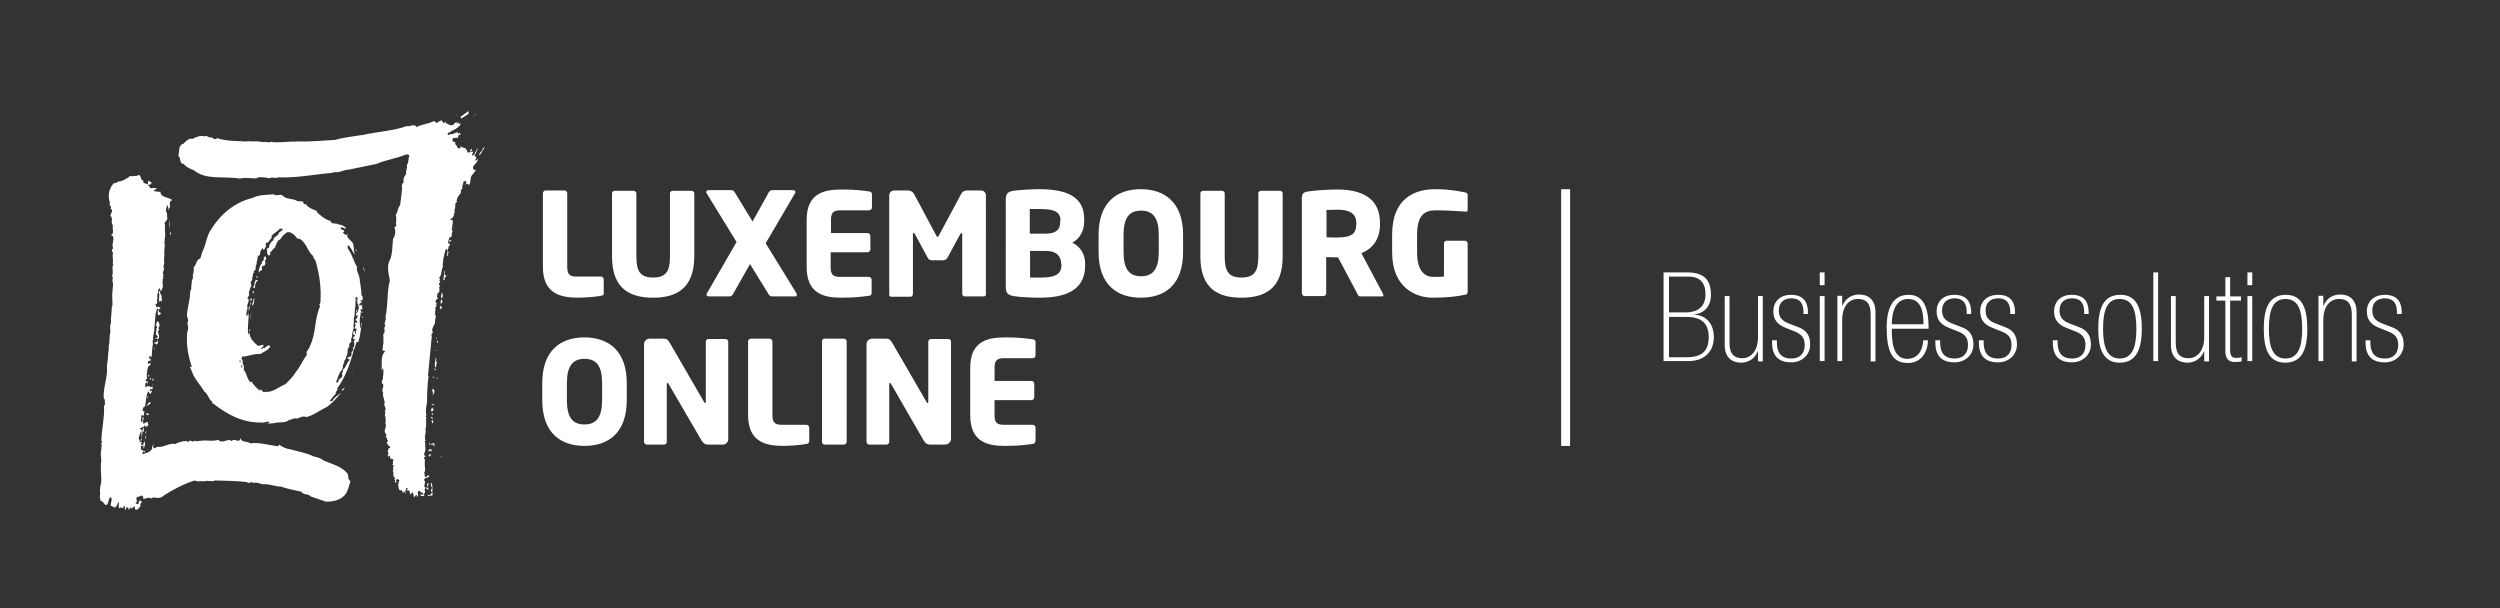
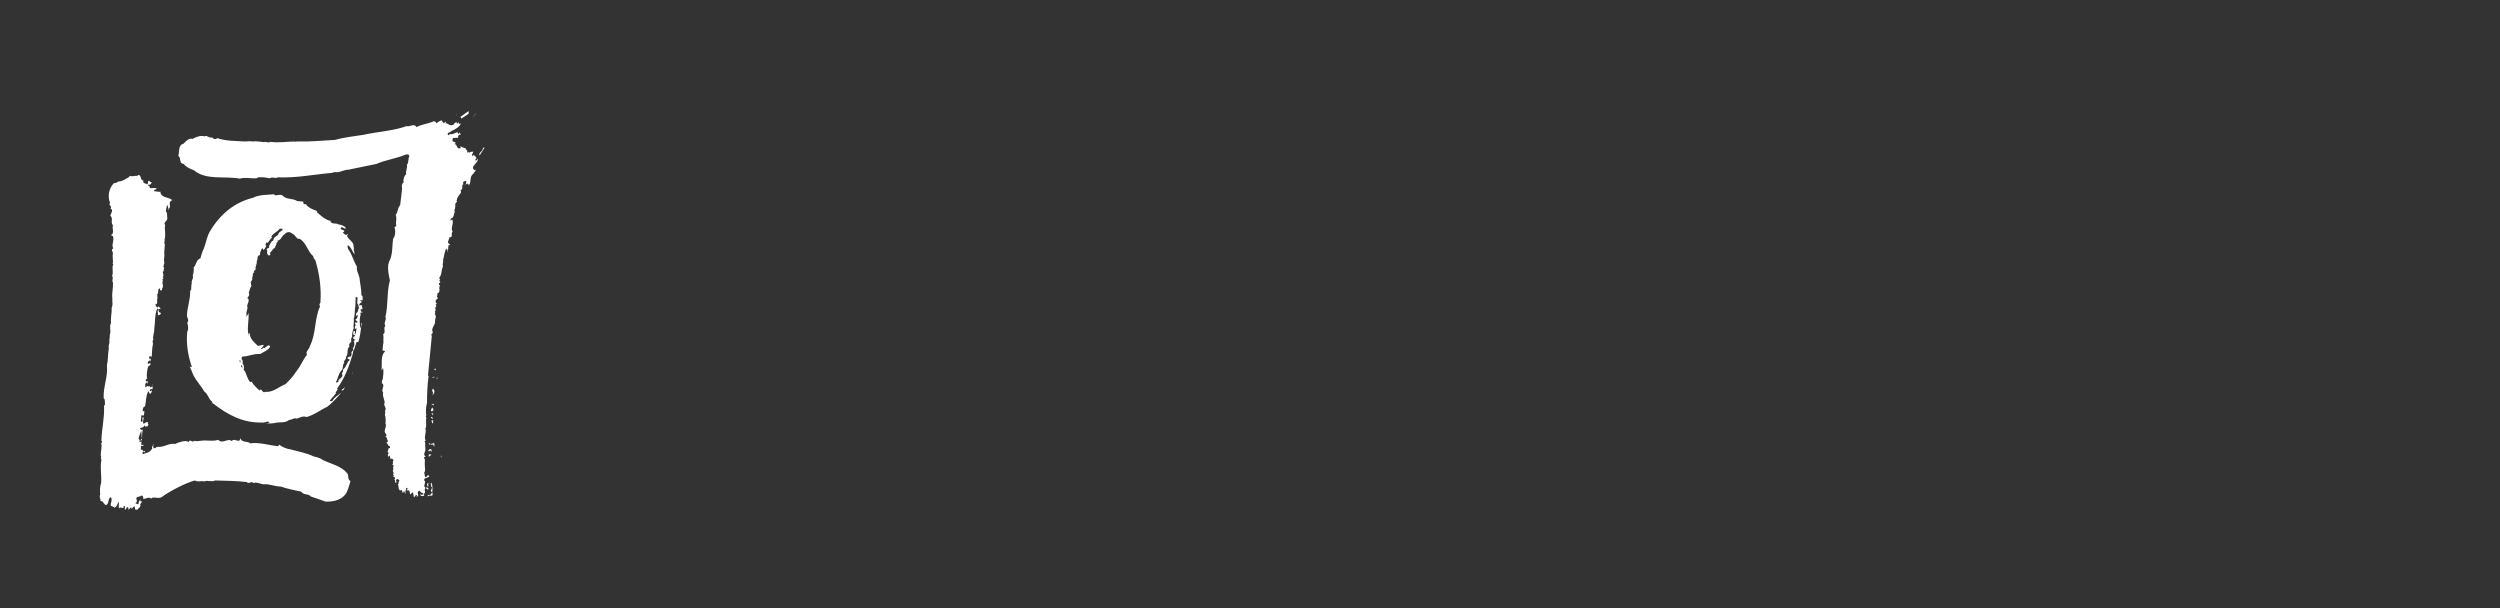
<svg xmlns="http://www.w3.org/2000/svg" version="1.1" id="Layer_2" x="0" y="0" viewBox="0 0 781 190" xml:space="preserve">
  <rect x="0" y="0" width="781" height="190" fill="#333333" stroke="none" />
  <style>.st0{fill:#fff}</style>
  <path class="st0" d="M136.3 38.5c.6-.3 1-.8 1.7-.9.2.3.3.7.7.9.2-.2.3-.5.6-.5l-.1.5c.8 0 1.4 1 2.2.5l.2.1c.2-.6.8-.9 1.3-1.1-.1.2-.4.2-.3.5.3.3.5-.3.7-.3.1.2-.1.5.2.6.1-.2.3-.2.5-.2-.5 1.1-1.9 1.9-3.1 2.4-.3.5-1.3.3-1 1.1.3.4.4-.2.7-.2 1 .2 1.5-.5 2.4-.6 0 .1 0 .4.2.5.2 0 .2-.1.3-.2v-.3l.5.7c-.4 0-.7.2-.9.5 0 .2.1.5-.1.6-.1 0-.2-.1-.3-.1-.4.3-1.5-.3-1.3.7l-.1.2c.2.4.6.4 1 .6v.3c-.2 0-.2.1-.3.2 1 .1.5 1.7 1.8 1.3.3-.2-.1-.4 0-.6.6.3 1.1.5 1.8.7l-.1.2c.2.3.6.4.5.7l-.1.2c.1.2.3.1.5.1l.1-.2c0 .2.1.2.2.3.3-.5.7-.1 1.1-.4.1.6-.8 1.2-.1 1.4l.3-.3c.3.4 1.3.8.5 1.4 0 .2 0 .4.2.4l.6-.6c.1 1.5-2.7 2.4-1 3.6l.3-.3c.1.7-.7.9-.7 1.4-1.4.8-.5 2.6-1.5 3.7 0 .2.1-.6-.3-.6-.5-.1-.5.6-1.1.4.8.1.5-.8.7-1.1-.2-.3-.5-.1-.8 0-.3.2-.3.5-.1.8-.9.3.2 1.7-1 1.9.8.8-.7 1.6-.8 2.3-.4.2-.1.7-.4 1l.2.2-.6.8c.1.6 0 1.5-.3 2.2l.2.1c-.3.7-.3 2.1-1.1 2.2-.1.2-.4.3-.3.5l.2.2.3-.4c.8 1.1-.6 2.7.2 3.9-.7.5.3 1.9-1 1.7 0 .7-.6 1.1-.4 1.9.5-.1.3.7.8.4l-.9.4c.1.1.2.1.2.3l-.1.2c.3.3-.5.9-.1 1.2l-.1.2c-.1-.4-.2-.8-.4-1.1-.5.9-.6 2.2-.9 3.3 0 .1-.1.2-.1.3.2.5-.3 1.4 0 2-.6 1.1-.3 2.6-1.2 3.6l.3.7c-.2 0-.2.1-.3.2.2.2.4.3.3.6-.2-.1-.3.2-.4.3 0 .2 0 .4.2.5h.2c-.7.7.4 2.3-.9 2.5.3.5-.5 1.2.2 1.4.1.5-1 .6-.6 1.1l-.2.2.5.6c-.2 0-.4 0-.4.2.3.1.1.4.2.6-.4.2-.3.6-.3.9l.2.2c-.6.3 0 1-.4 1.4.7.3.1 1.4.1 2.1.2 1.3-1.4 2.1-.7 3.5 0 .4-.8.7-.3 1.1-.4 4.3-.8 8.1-1.2 12.4l.2.1c-.4 2.7-.5 5.7-.5 8.4-.3 1.1-.4 2.5-.3 3.5.3.5-.4.8.1 1.2-.3 1.1.2 2.4-.3 3.4.4 1.4-.6 2.5.1 3.8-.2-.1-.3.2-.4.3l.2.1c0 .7.1 2 .1 2.6-.2.5-.8 1.6.1 1.8-.2.2-.4.2-.6.5.6.6.2 1.3.3 2-.1.7.4 1.9-.2 2.7.3.5 0 .8.4 1.4.6-.1.6-1.1 1.2-.4-.2.8-2.4.4-1.3 1.8 0 .6-.6 1.4.1 1.9.4.1.7-.4.7-.7-.3-.1-.1-.4-.2-.6.4-.3 1 .5 1.4-.2v-.3c.3 1 .4 2.4.2 3.4.5.3-.2.6.1.9-.7-.2-1.1-.1-1.7.2 0-.1.6-.4.1-.6.3.2.8.2 1.1-.1.2-.4.6-.5.1-.9-.4-.5.8-1.1-.1-1.6.2-.3.1-.6-.2-.8-.3 0-.6.1-.7.3l.2.4-.6.4.6.3c-.2.1-.1.3-.1.5-.4-.1-.4-.3-.8-.6-.9.6.5 1.6-.8 1.9.2.2.4.3.3.6-.2 0-.8.2-1.1-.1l-.2-.4c.2.1.5.2.8.1.2-.1.1-.3.1-.5-.6 0-.8-.5-1.1-.7-1.2.4.3 1.5-.8 1.9 0-.2-.1-.4.1-.5l-.2-.1c-.4.1-.5.5-.5.8 0-.1-.1-.2-.2-.3l-.1.2c-.2-.5 0-1.2-.5-1.5l-.6.7c-.3-.4 0-1.6-1-1.3l-.1.2v-.5c.2 0 .2-.1.3-.2-.2-.1-.3-.4-.5-.3 0 .6-.5 1.2-.1 1.7h-.3c-.1-.2.1-.5-.2-.6-.2 0-.2.1-.3.2v.3h-.3c.4-.3-.3-.5-.1-.9-1.4.5-.9-1.1-1.3-1.8.1-.2.4-.3.3-.5l-.2-.1c.1-.2.4-.4.4-.6-.3-.1-.4-.6-.8-.4-.8.3.4.9-.4 1.1-.4-.1.1-.9-.5-1.1.2 0 .2-.1.3-.2.1-.4-.3-.5-.5-.7h-.2l.4-.3c-.1-.1-.4-.2-.3-.4.6-.4-.6-1.1.2-1.5-.7-.4.6-1.3-.5-1.4.6-.3-.1-1.1.5-1.4l-.6-.6-.3.3c-.3-.3-.1-.9-.5-1.2l-.4.5.2.2c-.3-.3-.4-1.4.2-1.5-1-.1-.2-.9-.2-1.4v-.2c.1.1.2.2.3.1.3-.1.1-.4.1-.6-.6.1-.6-.9-1.1-1.1l.6-.5c-.6-.4-.2-1.3-1-1.5 1-.1 0-.9-.1-1.4-.1-.9.7-1.9.2-2.6.2-.8 0-1.5 0-2.2-.5-.5.3-1.1-.2-1.7.9-.9-.7-1.8 0-2.6-.1-1.1-.8-2.1-.5-3.1-.8-1.1.7-2.1-.3-3l-.1.2c0-.2-.1-.4.1-.5-.4-.3.2-.7.2-1.1.1-1.1.3-2.2.1-3.2-.2 0-.2.1-.3.2v.3h-.2c.2-1.8-.3-4.2.8-5.5l.3-.3c-.2-.3-.5-.3-.8-.3.1-.8.1-1.7.3-2.5-.1-.7.1-1.8-.1-2.6 1-.6-.1-1.9.7-2.6-.7-1 .5-1.9 0-2.8.9-3.6.4-7.9 1.4-11.4-.4-2-1.1-4.7.1-6.6.8-2 .6-4.4.9-6.4.8-1 .8-2.7.4-3.7.3.1.4-.2.6-.4-.3-1.1.3-2.3-.2-3.4.8-.8.5-2.1 1.4-3 .2-1.8.5-3.7.6-5.3 0-.3-.2-1 .1-1.4l.4-.5c-.2-.8.1-1.9.8-2.5-.3-.9.5-2 .2-2.9.7-.8.3-1.9.8-2.8-.3-.8-1.2-.4-1.7-.2-2.8 1.1-5.9 1.5-8.6 2.7l-8.7 1.8c-1.4 0-2.4.8-3.8.8-.3-.1-1 0-1.4.2-5.8.5-10.7 1.6-16.9 1.4-.8.5-1.7-.3-2.6.3-1.1-.3-2.5-.4-3.6-.3l-.5.3c-1.7.1-3.5-.4-5.2.1-4.8-.9-10.5.6-14.3-2.6-1.1-.4-2.5-1-3.2-2-1.6-.1-.7-1.9-1.7-2.5.4-1.3-.1-3.4 1.6-3.8.7-.7 1.7-1.9 2.8-1.5 1.1-.6 2.6-1.2 3.8-.8.8-.5 1.4.7 2.3.3.4.4.8.7 1.4.5.1-.1.2-.2.1-.3 2.9 1 5.7.9 8.9 1.1.6 0 1.6-.2 2.3 0 1.1-.2 2.3.1 3.6.2.6-.3 1.4.4 2-.1 2.6.4 5.1-.1 7.7-.1.2.3.4-.1.6 0 3.9.1 8.3-.3 11.9-.5 2.6-.8 5.9-1.1 8.9-1.6 4.5-1 9.2-1.2 13.4-2.7 1.1.3 2.4-1 3.1.3 1.5-.8 3.3-1 4.9-1.6 0-.1 1-.6 1.3.4m10.1-3.8c0 .2.1.5-.1.6l.2.1c-.4.4-1.7 1.2-2.5 1.7 0-.2.1-.2.1-.3-.3-.5-.5-.1-.8 0 1-.5 2.1-1.5 3.1-2.1m-3.8 1.3h-.2c.2-.1.2-.4 0-.5h.1l.1.5zm6-.5l-1.2 1.4 1.3-1.4zm1.2 13.1c-.4-1 1.1-1.3 1-2.2.2-.2.3-.4.6-.3l-1.6 2.5z" />
-   <path class="st0" d="M147.1 47.3h-.3c-.1-.4.4-.6.6-.9 0 .3.1.7-.3.9m2.3-.9c-.7.6-.7 2.5-2 2.6 0-.8 1.2-.4.9-1.3.6-.4.3-1.1 1.1-1.3m-8 20.7c.1.3-.1.4-.3.6h-.2c.4-.1-.1-.8.5-.6m-.8 2.3l.6-.3-.5-.3zm.9 2l.1-.2v-.4zm-1.2.5c0-.3.2-.4.1-.6l-.2-.2.1-.2c.5.4 0 .7 0 1m-33.1 3.2c-.1.2-.3.2-.5.2l-.2-.1c.6-.5-.5-.5-.2-1.1.3.2.9.5.9 1M141 75l-.1.5c-.1-.2-.3-.1-.5-.1-.3.2-.1.6-.1.9l.3.3c-.7.2-.5.8-.7 1.3-.9-1.3 1.1-1.5.2-2.8.3.3.5-.2.9-.1m-32.5 1.7c-.6-.1-.5-.8-.8-1.2.3.4.8.7.8 1.2m2.1 6.4c-1.4-.3-.6-2.2-1.5-3 0-.5-.6-1.2-.9-1.8.1-.8-.5-1.2-.7-1.8 1.6 1.7 2.4 4.2 3.1 6.6m.9-4.7c-.4.1-.3-.4-.5-.6.4.1.3.4.5.6m-28.8 3c.3.6.3 1-.1 1.6-.2 0-.4 0-.4.2-.1-.1-.2-.2-.3-.1-.3.6.1.8-.1 1.4-.5-.2-.7.4-1 .7 0-.8.3-2.4 1.2-3.1-.1-.1-.2-.2-.3-.1 0-.4.5-.4.7-.6l-.2-.1.4-.6-.2-.1c-.1-.7.6-.1.7-.7-.3.2.5 1.3-.4 1.5m57.6-2.7l.2-.2c-.3.4-.7.6-.7 1.1l.2.2-.1.2c-.6-.3-.1-.9-.1-1.4.1-.1.2.3.5.1m-29.2 5.4v.6c-.2.1-.4-.2-.6-.1l-.2.2c.3-.2.6-.8.2-1.2.5-.2.6.3.6.5m2.8.9l-.5-1.6c.4.4.5 1 .5 1.6m25.1.9l.5.3c-.2.4-.7.4-.7 1 .1.1.2.1.2.3h-.5c0-1 .4-2 .4-3 .4.4-.1 1 .1 1.4m-58.6.9c-.7 0 0-.5-.2-.7.3 0 .1.5.2.7m31.4-.1c-.3.2-.1.5-.1.8l.2.1c-.1.7.4 1.6.3 2.6-.6-1.4-.3-3.2-1.2-4.8l.1-.4c.3.6.3 1.3.7 1.7m-31.2.9c-.8.5-.9 1.5-1 2.4-1.2 0 .2-.9-.1-1.4.1-.7.3-1.5 1.1-1m-1.5 4.1c-.2-.1-.3-.7 0-.9.2.2.2.7 0 .9m33.4.9c0-.6-.1-1.2-.5-1.4h-.5v-.3h.3c0 .2.1.2.2.3.3 0 .3-.2.3-.5 0 .6.5 1.2.2 1.9m25.5.6c-.5-.4 0-1.3.1-1.9.2.4.4 1.5-.1 1.9m-59.4.7c-.3.1-.4-.2-.6-.3.4-.1.6-.4.7-.8l-.1 1.1zm.9-.8c-.1.8-.1 1.6-.5 2.4-.3-.1-.1-.5-.2-.8.6-.4.1-1.3.7-1.6m-1.8 4.2c.1-.4-.3-1.4.4-1.7 0-.5-.1-1 .2-1.4 0 1-.4 2.1-.6 3.1m60.5-2.9c-.1.2-.4.3-.3.5h-.3c.2-.1.1-.3.1-.5l-.2-.1c.3-.2.3-.5.3-.8.4.2.4.6.4.9m-26.9-.4h.2l-.1-.6zm25 1.7l.1-.6-.2-.1zm-24.9 0l.1-1.1-.1 1.1zm26.6.3l-.1.9c0-.2 0-.4-.2-.5h-.3c-.1-.4.3-1.5.6-.4m-59.9 3.9c0-.9.4-2 .6-2.9l-.6 2.9zm33.5-2.7l-.1.2h-.2v-.6h.2c0 .1-.1.3.1.4m1.7 2.1c-.7 0 0-.3 0-.6v.6zm-35.1 4l-.3.3.1-.8c.2.2.2.4.2.5m58.7 3.8c-.3 0-.4-.3-.6-.4.2 0 .2-.1.3-.2.1-.4-.2-.6-.4-.9l.1-.2.6 1.7zm-24.9-.8h-.1l.3-.8c-.1.3 0 .7-.2.8m24.4 3c-.2 0-.3.3-.6.2.1-.3.4-.1.6-.2m-.1 3.1l-.1.2c.5.7 0 1.5 0 2.2-.6-.1-.2-.9-.4-1.4l.2-.2c-.2-.5.4-1.2-.1-1.8.2.2.4.5.4 1m-23.1-17.3c-.1.1-.1.2-.1.3.1-.1.2-.1.1-.3" />
  <path class="st0" d="M111.2 98.5c.1.1.2.2.3.1l.3-.3c-.1.8-.1 1.1-.8 1.6.2.1.4.5.6.4 0 .2.1.5-.1.6l-.3-.3c-.1.2-.4.4-.3.6l.3.3.2.1c-.7-.1-.4.6-.6 1 .2.3.4-.1.6 0-.1.6-.2 1.2-.4 1.9-.6-.3.4-1-.4-1.1-.1.2-.4.3-.3.5l.2.1-.3.3c.2.4.8.2.7.7-.3 0-.4.3-.6.5 0 .3.3.5.5.6h.3c-.2.2-.4.2-.6.5.4.7.2 1.7-.3 2.3.6.4-.4.8-.3 1.1-.1.1-.2.2-.1.3.1.2 0 .8-.2 1.1-.5-.1-.7.2-1.1.4.1.4.6.4.8.6-1.1.9-1 2.2-2.2 3.1.4.7-.7 1.1-.1 1.7-.1 1.1-1.4 1-1.3 2.1-.2.1-.4.2-.8.2.7-1.3.8-2.8 1.9-3.9.5-.7.1-1.7.8-2.3l-.2-.2c.2-.7.8-.8.7-1.6.9-1.1 0-2.3 1.1-3.3-.4-.3.1-.8.1-1.1.9-.2 0-1.3.7-1.8-.1-1 .2-1.9.5-2.8-.2-.9.2-2 0-2.9.4-1.1.3-2.3.4-3.4l.1-.2.1-3.2c.2 0 .2.1.3.1l.1-.2c.6.7-.4 1.9.5 2.6-.1.2 0 .7.2.9-.5.4-.2 1.3-.7 1.4-.3.3-.3.6-.3.9M100 95.7c-1.8 3.7-1.2 8.6-3.2 12.4-.1 1-1.5 1.7-.9 2.7-1.4 1.8-1.9 3.5-3.4 5.3-.9 1.5-2 2.6-3.3 3.9-2.1.8-3.9 2.7-6.4 2.4-.8.7-1.1-1.5-1.7-.4-1-.9-1.9-1.7-2.5-2.8l-.4.2c-1.1-1.1-1.1-2.8-2.1-4 .3-.7 0-1.5-.4-2 .2.2.2-.8-.1-1.1-.4-.3.1-.5 0-.9 2 0 3.6-1 5.7-.8 1.1-.7 2.5-1.2 3.1-2.3-.3-1-1.2.1-1.5.2l-.3.3c-.4-.5-.5.5-1.1.2.3-.4.7-.7.9-1.1-.4-.5-1.1.3-1.9.1-1.2-1.2-2.5-2.2-2.5-4l-.4.4c0 .2.1.3.1.5-.2-.2-.2-.3-.1-.5-.5-2.2.3-4.6 0-6.8 0 .6-.4 1.1-.7 1.4.1-.2.2-.5.1-.8-.2-.8.6-1.8.2-2.6.1-.8.8-1.5.3-2.4h-.3c.2-.4 1-1 .5-1.7.3-.8.4-1.6.9-2.3-.1-.1-.2-.1-.2-.3l.1-.2c-.7-.7.8-1.2.2-1.9.6-.4-.1-1.6.8-1.7-.2-.1-.2-.3-.2-.5.3 0 .4-.3.6-.5-.3-.8.5-1.6.3-2.5.5-.6-.1-1.8 1-1.9 0-.6.2-1.6.8-2.2l.3.6c.4-.2.6-.8.9-1.3l-.3-.3.1-.2v-.1l.4-.6c0 .2.1.2.2.3l1.4-1.8c-.1-.1-.2-.2-.3-.1.6-1.2 2.1-1.6 2.7-2.6l.9.1c0 .8-1.3.8-1.4 1.8-.6.6-1.5.8-1.5 1.8-.9.4-.9 1.1-1.4 1.8.6.8-1.3.5-.5 1.4-.2.6-.1 1.1.4 1.5.3.1.4-.2.6-.3-.6-.6.7-1.1.7-1.6.3-.2.7-.5.9-.8l-.2-.1.5-.6-.2-.1c.1-.4 1.1-1 .3-1.2 1.2.3 1.4-1.4 2.5-2 .6-.7 1.6-.8 2.3-.1 1 .3 1.3 1.9 2.3 1.6 2.2 1.3 2.4 3.9 4.3 5.5-.1.7.6.9.7 1.5 1.2 4.1 1.8 8.4 1.5 12.7.2.2-.7.8-.1 1.4m-24.4 19.2c-.1-.3-.6-.6-.2-.9 0 .3.6.6.2.9m-.8-2.3h.3v.6c-.3.1-.2-.4-.3-.6m37.9-18.8c.2 0 .5-.1.6.1-.1-.6.2-1.3-.4-1.7 0-1.9-.4-3.4-.6-5.4-.3-1.4-1-2.1-.8-3.5-1-1.6-1.4-3.4-2.4-5-.4-.4-.7-1.3-.4-1.7 1 .6 1.3 1.9 2 2.8.2-.7-.5-1.4-.1-1.9 0-.2-.1-.2-.2-.3.4-1.7-1.6-2.1-2-3.6.1-.1.2-.4.4-.3-.1-.1-.2-.2-.3-.1-.5.5-1-.2-1.4-.5 1.4-1-.8-.6-.7-1.5.7-.6 1 .5 1.7.1-.4-.7-1.5-1.1-2.4-1.2-.8-.6-2.1.2-2.5-1.1-1.7-.4-3.1-1.7-4.3-2.8.1-.1.2-.2.1-.3-1.1-.4-2.2-.8-3.2-1.7l.1-.2c-.3-.1-.5-.3-.9-.2-.2-.2-.4-.6-.2-.8l-2-.2c-1.3-.9-3.1-.4-4.3-1.5-.6-.8-1.7-.2-2.6-.3l-.3-.3c-2.3.2-4.7.1-6.6 1.1-5.7 1.4-10.2 5.1-13.3 10.3-1.1 1.7-1.3 3.7-2 5.5-.5 1-.8 2-1.1 3.1-1.4.5-1.2 2.1-2.1 2.8.1.8 0 1.8-.3 2.6.4.8-.5 1.5-.3 2.4-.2.6-.1 1.4-.2 1.9.1.2-.2.3-.3.5.1 2.7-.9 5-1 7.6 0 .8.8 1.6.1 2.3.2.8.5 2.1 0 2.8-.4 3.7.2 7.4 1.4 10.9-.1.1-.1.2-.3.2-.1-.1-.3-.2-.4-.4l1.3 3.1c1 1.8 2.4 3.3 3.4 5 1.2.8 1.2 2.3 2.3 3 0 .2.4.4 0 .6h.3c4.6 3.6 9.5 6.2 15.4 6 .9.2 1.6-.7 2.3 0-.4.3-.9.2-1.4.2 1.2.2 2.6.1 3.8-.2 1.2-.1 2.7.1 3.7-.8.9 0 1.6-.8 2.4-.4.9-.3 2.1-1 3-.5 2.4-.6 4.3-2.2 6.5-3.2 1.5-1.1 3.1-2.9 4.4-4.4-1 .7-2.3 1.6-2.8 2.6-.3 0-.6.1-.8-.1l2-2.4-.2-.1.7-1.1-.2-.2c2.3-3.1 3.7-6.8 4.8-10.5.2-.5.1-1.3.5-1.6.3-.8.5-1.7.8-2.5l.5.1c.7-2 .8-4 1.1-6.1-.6.5.1 1.1-.5 1.7-.1-1.1-.2-2.5 0-3.7.4-.3-.3-1.6.6-1.1.1-.1.2-.2.1-.3-.5.2-.4-.4-.6-.6.1-.3.4-.1.6-.2.1-.5-.2-.9-.2-1.3-.2.1-.5 0-.6.2-.6-.7.6-.8.7-1.3-.3.1-.4-.1-.6-.3 0 0 .1 0 .2-.1m-53.6 20.3l-.1-.2c0 .1 0 .2.1.2" />
  <path class="st0" d="M113.2 95v.1l.1-.1h-.1zm22.9 20.5l-.1.2c-.1-.1-.2-.2-.3-.1 0-.2.1-.2.1-.3l-.2-.1c.2 0 .7-.1.5.3m-26 1.2c-.2.4 0-.3.1-.5l-.1.5zm25.7 1.1c-.3.1-.5.2-.8.2.1-.1.5-.5.8-.2m.6.6h.2v-.8zm-29.5 3.6l-.2-.1c.2-.4.8-.5 1-1-.1.3-.2 1-.8 1.1m28.6-.4l-.1.2c.6.2.2.7.2 1.1-.1 0-.2.1-.3.2l.3.3c-.1-.3-.4-.1-.6-.1.7-.5-.2-1 .1-1.7.1-.2.3-.2.4 0m0 5c-.2.1-.3-.2-.5-.3l-.1.2v-.3h.6v.4zm-.7 1.9c-.4-.3.1-.5-.1-.9.3.1.6-.2.4-.5.2.5.7 1.3-.3 1.4m.4 1.4c.1-.3-.2-.4-.3-.6h-.3c.8-.3.8-.3.6.6m0 .8c-.1.1-.2.2-.1.3-.2-.2-.2-.4-.5-.6.3-.4.5 0 .6.3m.1.6c.1.2-.1.2-.1.3.4.3-.1.6-.1.9.2-.5-.9-1.2.2-1.2m-3.4 3.3c-.2.1-.2-.1-.3-.1-.1-.2.1-.3.1-.4l-.2-.1c.2-.1.1-.3.1-.5-.4-.2.2-.4 0-.6.5.3 0 1.2.3 1.7m.2 3.5c-.2.2-.3.4-.6.3v-.4c.2 0 .5-.2.6.1m2.9.4l.2.1c.1-.1.1-.2.3-.2.3.2.2.6.2.9l-.1.2c-.2-.2-.1-.6-.3-.7-.3.2-.6.2-.8-.1-.1.1-.1.2-.3.2l-.3-.3c.3-.4.7.5 1.1-.1m2.9 1.4l.1-.9-.1.9zm-3.1.8c0 .2.1.4-.1.5.1-.3-.2-.3-.3-.5-.2.1-.2.4-.4.3l-.2-.1c0-.5 1.1-1 1-.2m-9.7 1.5c-.1.1-.2.2-.1.3l-.3-.4s.3-.1.4.1m9.7-.1c-.1.2-.8.2-.7.7-.2-.1-.3-.7 0-.9.1.1.5 0 .7.2m2.9.3l.1.6.1-.6zm-3.2.8l-.5-.1.5.1zM41.8 55c.7-.2 1 .2 1.5-.4 1 .3.4 1.7 1.5 1.8-.3 1 .8.8 1.1 1.2.5-.2.3-.7.4-1.1.5-.2.7.8 1.3.4-.3.1-.6 1.2-1.2.7l-.1.2c0 .5.9.4.4.9.7.3 1.7-.3 2.3.3-.3.3-.9.1-.9.7.8.1 1.5.3 2.3.2-.2 0-.2.1-.3.2.4 1.8 2.6 1.4 3.7 2.4-1.5.7-.2 1.8-1 2.7v.6l-.5-1.8c-.4.6-.3 1.4-.5 2 .4.3.4.9.4 1.4 0 .3.2 1-.1 1.4-.4.4-1 .9-.5 1.5-.3 1.2.3 3.1-.2 4.5.2.4-.3 1.1.1 1.5-.1 1-.1 1.8-.2 2.7.2.8-.2 1.9 0 2.8.2.8-.6 1.3 0 2-.1.4-.5.6 0 .8-1.1.3.3 1.4-.5 2l.3.3-.4.5c.5.4-.3.9.2 1.4l-.1.2c.4.5-.3 1.1-.2 1.7H50c0-.2.1-.5-.2-.6-.6.2-.2 1.1-.5 1.6-.3.1-.1 1-.1 1.5-.4.6.4 1.8-.7 1.9.2.3.3.9.7 1 .3-.9.7.3.9.1v.3c-.2.1-.5-.1-.6.2-.1.5.2 1 .7 1 .2.8-.7.6-1 .9.3-.2.1-.6.1-1-.3-.3.5-1.1-.2-1.2-.8 1.9-.6 4.4-.9 6.2.1 1.3-.6 2.4-.3 3.6l-.3.3.2.1c-.3.2 0 .5 0 .8-.3 1.4-.3 2.5-.4 4-.3.2-.5-.4-.8 0 .1.3-.1.7.2.8.1-.1.1-.2.3-.2l-.1.9-.3-.3c-.4.1-.4.5-.6.8.2.5.5.1.8 0 .5.9-.7.7-.7 1.4-.3 1.1-.4 2.4-.3 3.4h.3c-.3.2-.7.2-.7.7.2.3.5.3.8.3-.1.2-.2.5-.1.8l-.2-.1c.1-.1.2-.2.1-.3-.1-.1-.2-.2-.3-.1-.6.3-.4.9-.4 1.4l.2.1c.4-.8.5 0 1.1-.4.3.1.1.5.5.4.2-.3.6-.5.4-.9h.2c-.7.5.6 1.8-.7 1.4-.1.2-.4.4-.3.6.2.3.4-.1.6-.2.1.5-.1.8-.4 1.1-.6.1-.1-.6-.7-.7-.8 1.4-.6 3.1-1 4.7-.5-.1-.5.5-.7.8 0 .2.1.5-.1.6.2.3.4-.1.6 0 0 .5-.1 1.1-.2 1.5-.2-.3-.5-.1-.8-.1.2.6-.3 1.4 0 2 .9 0 .1-1 .5-1.4h.3c0 .7-.5 1.4 0 2 .4-.3 1-.7 1.4-.5-.2.1-.1.3-.1.5l.2.2-.4.7c-.1-.2-.3-.1-.5-.1l-.1.2-.3-.8c.3 1.4-2.5.7-.8 1.8l.3-.3c-.1.9-.3 1.8-.2 2.8-.3-.5-.1-1.7-.3-2.3-.3.8-.6 1.6-.8 2.3.2.3.2.6.5.7.1-.2.4-.3.3-.5h.2c.4.9-1.3.1-.6 1l.5-.2c.1.4-.3.8.1 1.1h.5v.3c-.2 0-.4.1-.5-.1-.6.2 0 .8-.4 1.1l.4.3.1-.2c.2.2.3.6.6.6l.1-.2c.1.1.2.1.2.3-.1.1-.1.2-.3.2l-.3-.3c-.2.2-.2.8-.1.9 1.3-.6 2-.3 3-1.8-.4-.4.3-.8.2-1.3h.2c-.2.2-.1.6-.1 1 .5.7.8-.3 1.4-.2 2 .2 3.5-1.3 5.4-.9.8-.4 3.3-1.4 4.3-.6.3-1.2 1.1.4 1.7-.4.8.3 1.3 0 2.1 0 1.7-.3 3.6.3 5.4-.3 1.3 1.5 2.9-.7 4.2.4.9-1.2 2.4 1 2.7-.9.5 1.5 2.2.8 3.1 1.6 2.8-.4 5.8.6 8.7.9l.3-.5c1 .8 2.3 1.3 3.6 1.5 2.5.7 5 1.1 7.2 2.2 1.1.2 2.3.6 3 1.2 2.6 1.2 5.7 1.8 7.6 4.2.4.9-.1 1.7.9 2.3-.4 1.2-.7 2.6-1.3 3.7-1.3 2.2-4.1 2.8-6.5 2.7-1.5-.5-3-1.1-4.6-1.6-.8-1-2.2-.3-3-1.5-2.2-.5-4.4-.9-6.4-1.6-1.9 0-3.5-.9-5.4-.7-1-.1-2.1-.8-3.1-.4-.7-.8-1.4.5-2.1-.3-3.2-.4-6.6-.4-9.9-.5-1.1.6-2.3-.2-3.4.3-1.1-.3-1.9.3-2.9-.3-2.8.7-8 3.4-10.4 5.2-1.1.6-2.2-.2-3.2.3-.4-.6.7.1.2-.1l-.3.3c-.5-.7-1.7 0-2.4.1 0-.2-.1-.9-.3-1l-.4-.1-.2.2c-.9.2-.1.3-.8.1-.7.6.9-.4.3.1.2.1-.4-.1-.4 0-.5.4-.5.4-.3 1 .2.1 0 .6-.1.8-.2 0-.2.1-.3.2 1.5.8.7-.2 1.3-.8l.3-.4c-.1.7-.1.2 0 .7l.2-.2c.5.5-.2.6-.3 1.1.4.7-.6 1.1-.8 1.6-.3 0-.6.1-.8-.1 0-.5 0-.5-.2-.9-.4.1-.6.5-.9.8 0-.2 0-.4-.2-.5l-.7.7-.2-.1c.2-.1.1-.3.1-.5-.1-.2-.3-.1-.5-.1l-.4.8c-.6-.4.4-1.7-.7-1 0 .2.1.2.2.3-.6.3-1-.4-1.4.2-.5-.5.1-1.4-.3-2-.3.6-.5 1.6-1.3 1.8-.2-.4-.8-.3-1.1-.7-.1-.9.7-1.8 0-2.6-1 .5-.4 1.9-1.4 2.5-.9-.2-.8-1.3-1.8-1.3.1-.7-.5-1.1-.1-2-.1-1.3-.1-2.5.3-3.6.2-2.5-.4-4.8.1-7.3-.4-.3.1-.9-.2-1.2-.1-1.4.5-2.8.1-4 .7-.3-.1-.6.1-1.1.1-3.4 1-6.8.8-10.5l.3-.4c-.1-.5.2-1.5-.4-2-.2-3.6 1.4-6.8 1-10.2.4-1.7.3-3.7.6-5.4-.1-.6 0-1.2.2-1.7 0-.4-.1-1.2.1-1.7-.1-.6.1-1.1.2-1.7 0-.8-.3-2 .2-2.8-.2-1.7.3-3.2.2-4.8.5-1 .1-1.8.2-2.9-.2-1.6.3-3.3.2-4.9-.5-.7.3-1.6-.3-2.1.6-1.1-.2-2.6.4-3.6l-.2-.2c.3-.8-.2-2.2.1-3.2 0-.5-.8-1.2.1-1.6-.7-1.2.4-2.4-.1-3.8-.2-.2-.5-.2-.6-.4 1.2-.5.2-2.1.6-3-.9-1 .2-2.1-.8-3 .1-.8 1.1-1.7 0-2.3.7-.7-.8-1-.1-1.7-.9-2.1-.3-4.7 1.2-6.2.4.1 1-.2 1.4-.5 1.3 0 2.1-.8 3.2-1.3.3-.7 1-.2 1.6-.4" />
-   <path class="st0" d="M53 71.4c0-.9-.2-1.8 0-2.8 0 .9.2 2 0 2.8m.4 2c-.1-.1-.6-.5-.2-.8.3 0 .2.5.2.8M50 86.7c.1.3 0 .6-.3.8h-.2c.1-.3 0-1 .5-.8m-.5 2.2h.2l-.1-.7zm.6 2.1c-.5.8.8 1.2.3 2 .3.3.1.8.1 1.2-.2.1-.3-.2-.5-.3-.3.2-.3.5-.3.8-.2-.8.2-2.2 0-3.1-.1-.2 0-1.1.4-.6m-.9 9.2c0 .2-.1.2-.1.3.9-.1.5.9.8 1.3-.3.3-.7.9-.1 1.1-1.2 1 .6 1.9-.4 3-.4.1-.6-.4-1 0 0-.5 1.2-.1.8-1-1.1-.4 0-1.5-.4-2.3.7-.4-.1-.8-.1-1.2.3-.3.2-1 .5-1.2m-.2 7.5l-.4-.4-.1.2c-.3-.1-.1-.4-.2-.6l.1-.2c0 .1.1.2.2.3.5-.1.4-.5.6-.8.2.5.2 1-.2 1.5m-.7 1.4l-.1.2-.1-.9c.2 0 .1.5.2.7m-1.8 7.2l.1-.9-.1.9zm.1 1.3h-.3c-.1-.3.2-.5.3-.6v.6zm.5 1c-.1.1-.2-.1-.3-.1 0-.2 0-.5.3-.5v.6zm.5.5l.4-.5-.3-.5zm-1.4 2.8c.1-.2-.2-.3-.3-.4l.4-.5c-.2.2-.1.6-.1.9m-1 1.9c.1.4-.3.6-.1.9-.1 0-.2-.1-.3-.1.1-.1.4-.4.3-.8h.1zm1 .7c-.2-.3-.2-.6.1-.8l-.1.8zm-1.3 1.8c-.4-.4.1-.8.1-1.3.5.4-.2.9-.1 1.3m2.1-.7c.2 1.2-1.4.5-1.1 1.8-.3-.8.4-1.3.7-1.7l.4-.1zm-1.2 3.7c.1-.3.4-.1.6-.2 0 .2.1.5-.1.6-.3 0-.8-.1-.7-.6l.2.2zm-.7 4.4c-.4.3.2 1-.4 1.2-.2-.4.3-.8-.1-1.1.1-.1.4-.1.5-.1m.6 1.7h-.3l.3-1.1c0 .2-.1.7 0 1.1m-.2 1.7c-.4-.3 0-.7-.1-1.1.3.3.1.6.1 1.1m-.4 2.1l.2.2c-.4.2-.2.7-.6.7.2-.2.1-.7.1-1-.2-.5.3-1 .5-1.6-.4.6.4 1.3-.2 1.7m142.7-46.8c-1.5.3-4.9.6-7.3.6-5.7 0-10.9-1.5-10.9-9.6v-23c0-.5.4-.9.9-.9h5.8c.5 0 .9.4.9.9v23c0 2.3.8 3 2.8 3h7.7c.5 0 .9.4.9.9v4.1c.1.7-.2.9-.8 1m16.2.6c-7.1 0-12.8-2.7-12.8-12.8V60.4c0-.5.4-.8.9-.8h5.8c.5 0 .9.4.9.8v19.8c0 4.5 1.2 6.5 5.2 6.5s5.3-1.9 5.3-6.5V60.4c0-.5.4-.8.9-.8h5.8c.5 0 .9.4.9.8v19.8C216.8 90.4 211 93 204 93m44.4-.4h-7.1c-.6 0-.9-.2-1.2-.7l-5.8-9.4-5.2 9.2c-.3.5-.6.9-1.1.9h-6.6c-.4 0-.7-.3-.7-.6 0-.1 0-.2.1-.3l9.3-16.1-9.4-15.3c0-.1-.1-.2-.1-.3 0-.3.3-.6.7-.6h7.2c.5 0 .9.4 1.1.8l5.5 9 5-9c.2-.4.6-.8 1.1-.8h6.6c.4 0 .7.3.7.6 0 .1 0 .2-.1.3L239.2 76l9.6 15.6c.1.2.1.3.1.5.1.4-.1.5-.5.5m23-.2c-1.6.2-3.8.6-8.6.6-5.8 0-10.8-1.5-10.8-9.6V68.7c0-8.1 5.1-9.5 10.9-9.5 4.8 0 7 .4 8.6.6.6.1.9.3.9.9v4.1c0 .5-.4.9-.9.9h-9c-2.1 0-2.9.7-2.9 3v4.1H271c.5 0 .9.4.9.9v4.2c0 .5-.4.9-.9.9h-11.5v4.7c0 2.3.8 3 2.9 3h9c.5 0 .9.4.9.9v4.1c0 .6-.3.9-.9.9m35.8.2h-5.9c-.4 0-.7-.4-.7-.9V73.2c0-.3-.1-.4-.2-.4s-.2.1-.4.3l-4 7.4c-.3.5-.8.8-1.3.8h-3.6c-.6 0-1-.2-1.3-.8l-4-7.4c-.1-.2-.2-.3-.4-.3-.1 0-.2.1-.2.4v18.6c0 .5-.3.9-.7.9h-5.9c-.4 0-.8-.1-.8-.6V61c0-.9.7-1.5 1.6-1.5h4.2c.9 0 1.6.4 2 1.2l6.8 12.7c.2.4.3.6.5.6s.3-.2.5-.6l6.8-12.7c.4-.8 1-1.2 2-1.2h4.2c.9 0 1.6.6 1.6 1.6V92c0 .5-.4.6-.8.6m24.3-10.2c0-2.1-1.2-4-4.7-4h-5v8.3h3.7c4.6 0 6.1-1.4 6.1-3.9v-.4zm-.2-13.5c0-2.5-1.6-3.6-6.2-3.6h-3.4V73h5c3.5 0 4.5-1.6 4.5-3.5v-.6zM324.8 93c-2.9 0-6.4-.2-8.1-.5-1.8-.3-2.5-.9-2.5-2.9V62.5c0-2 .6-2.6 2.4-2.9 1.5-.2 5.1-.5 8-.5 8.4 0 14.1 2.2 14.1 9.3v.8c0 2.9-1.4 5.4-3.7 6.6 2.4 1.2 4 3.5 4 6.6v.7c-.1 7.8-6.5 9.9-14.2 9.9M362 73.4c0-5.3-1.8-7.6-5.5-7.6-3.8 0-5.5 2.3-5.5 7.6v5.3c0 5.3 1.7 7.6 5.5 7.6 3.7 0 5.5-2.3 5.5-7.6v-5.3zM356.4 93c-7.4 0-13.2-4-13.2-14.3v-5.3c0-10.3 5.8-14.3 13.2-14.3 7.3 0 13.2 4 13.2 14.3v5.3c0 10.4-5.8 14.3-13.2 14.3m31.4 0c-7.1 0-12.8-2.7-12.8-12.8V60.4c0-.5.4-.8.9-.8h5.8c.5 0 .9.4.9.8v19.8c0 4.5 1.2 6.5 5.2 6.5s5.3-1.9 5.3-6.5V60.4c0-.5.4-.8.9-.8h5.8c.5 0 .9.4.9.8v19.8c0 10.2-5.8 12.8-12.9 12.8m35.9-23.5c0-2.7-2.1-4-5.8-4-.6 0-2.9.1-3.5.1v8.5c.5.1 2.7.1 3.2.1 4.7 0 6.1-1.2 6.1-4.2v-.5zm8 23.1h-6.8c-.5 0-.7-.4-.9-.9l-6-11.3h-.5c-.9 0-2.3-.1-3.2-.1v11.3c0 .5-.4.9-.9.9h-5.8c-.5 0-.9-.4-.9-.9V61.9c0-1.5.6-1.9 2-2.1 2.1-.3 5.8-.6 9-.6 7.6 0 13.4 2.6 13.4 10.4v.6c0 4.7-2.5 7.6-5.8 8.9l6.7 12.6c.1.2.1.4.1.5.3.2.1.4-.4.4m26.2-26.5h-.1c-2.1-.1-5.5-.4-9.3-.4-3.6 0-5.8 1.7-5.8 7.6v5.6c0 6.2 2.8 7.6 5 7.6 1.2 0 2.4 0 3.4-.1V76.1c0-.5.3-.9.8-.9h5.7c.5 0 .9.4.9.9v15c0 .6-.2.9-.9 1-2.4.5-5.5.9-10 .9-5.1 0-12.7-2.9-12.7-14.2v-5.5c0-11.4 7.1-14.2 13.5-14.2 4.5 0 7.7.7 9.3 1 .4.1.8.3.8.7v4.7c0 .5-.2.6-.6.6m-269.8 53.6c0-5.4-1.8-7.6-5.5-7.6s-5.5 2.3-5.5 7.6v5.3c0 5.3 1.7 7.6 5.5 7.6 3.7 0 5.5-2.3 5.5-7.6v-5.3zm-5.5 19.6c-7.4 0-13.2-4-13.2-14.3v-5.3c0-10.3 5.8-14.3 13.2-14.3 7.3 0 13.2 4 13.2 14.3v5.3c0 10.3-5.8 14.3-13.2 14.3m43.2-.4h-4.4c-.9 0-1.6-.2-2.3-1.4L208.9 120c-.2-.3-.3-.4-.4-.4-.1 0-.2.1-.2.4v18c0 .5-.4.9-.9.9h-5.3c-.5 0-.9-.4-.9-.9v-30.5c0-.9.8-1.7 1.7-1.7h4.5c.9 0 1.3.4 1.9 1.4l10.6 18.3c.2.3.2.4.4.4.1 0 .2-.1.2-.4v-18.8c0-.5.4-.8.9-.8h5.2c.5 0 .9.4.9.8v30.6c0 .8-.8 1.6-1.7 1.6m26.1-.2c-1.5.3-4.9.6-7.3.6-5.7 0-10.9-1.5-10.9-9.6v-23c0-.5.4-.9.9-.9h5.8c.5 0 .9.4.9.9v23c0 2.3.8 3 2.9 3h7.7c.5 0 .9.4.9.9v4.1c0 .7-.3.9-.9 1m11.7.2h-6c-.5 0-.8-.4-.8-.9v-31.4c0-.5.3-.8.8-.8h6c.5 0 .9.4.9.8V138c0 .5-.4.9-.9.9m31.6 0h-4.4c-.9 0-1.6-.2-2.3-1.4L278.4 120c-.2-.3-.3-.4-.4-.4-.1 0-.2.1-.2.4v18c0 .5-.4.9-.9.9h-5.3c-.5 0-.9-.4-.9-.9v-30.5c0-.9.8-1.7 1.7-1.7h4.5c.9 0 1.3.4 1.9 1.4l10.6 18.3c.2.3.2.4.4.4.1 0 .2-.1.2-.4v-18.8c0-.5.4-.8.9-.8h5.3c.5 0 .9.4.9.8v30.6c-.1.8-.9 1.6-1.9 1.6m27.3-.2c-1.6.2-3.8.6-8.6.6-5.8 0-10.8-1.5-10.8-9.6v-14.8c0-8.1 5.1-9.5 10.9-9.5 4.8 0 7 .4 8.6.6.6.1.9.3.9.9v4.1c0 .5-.4.9-.9.9h-9c-2.1 0-2.9.7-2.9 3v4.1h11.5c.5 0 .9.4.9.9v4.2c0 .5-.4.9-.9.9h-11.5v4.7c0 2.3.7 3 2.9 3h9c.5 0 .9.4.9.9v4.1c-.1.7-.3.9-1 1m165.2-79.6h2.8v80.2h-2.8zm262.6 39.1v-.6c0-2.5-.8-5.5-5.3-5.5-3.2 0-5.6 1.9-5.6 5.2 0 2.6 1.3 4.1 3.8 5.1l3 1.2c2.3.9 3 2.2 3 4.2 0 2.3-1.2 4.2-4.2 4.2-3.4 0-4.5-2.1-4.5-5v-.7H739v.5c0 2.4.4 6.4 6 6.4 3.2 0 5.9-2.2 5.9-5.6 0-2.8-1.2-4.5-3.7-5.4l-3.1-1.2c-2-.8-3-1.9-3-4 0-2.7 1.8-3.8 3.9-3.8 3.3 0 3.8 2.4 3.8 4.3v.6h1.5zm-26 14.6h1.5v-13c0-3.5 1.7-6.4 4.9-6.4 2.5 0 4 1.2 4 4.9v14.6h1.5V97.5c0-3.8-2.2-5.5-5.1-5.5-2.8 0-4.5 1.7-5.2 3.5h-.1v-3.1h-1.5v20.4zm-5.1-10.1c0 5.8-1.3 9.3-5.2 9.3-3.9 0-5.2-3.5-5.2-9.3 0-5.9 1.3-9.3 5.2-9.3 3.9 0 5.2 3.4 5.2 9.3m1.6 0c0-5.8-1.3-10.6-6.7-10.6-5.6 0-6.9 4.8-6.9 10.6 0 5.9 1.3 10.6 6.7 10.6 5.6 0 6.9-4.8 6.9-10.6m-18.7-13.6h1.5v-4h-1.5v4zm0 23.7h1.5V92.5h-1.5v20.3zm-9.7-18.9h2.8v15.8c0 2.2.9 3.4 3 3.4.6 0 1.4-.1 2.1-.2v-1.3c-.7.2-1.2.2-1.8.2-.9 0-1.8-.3-1.8-2.3V93.9h3.4v-1.3h-3.4v-6h-1.5v6h-2.8v1.3zm-2.3-1.4h-1.5v13c0 3.5-1.8 6.4-4.9 6.4-2.5 0-4-1.2-4-4.8V92.5h-1.5v15.3c0 3.8 2.3 5.5 5.1 5.5s4.5-1.7 5.2-3.5h.1v3.1h1.5V92.5zm-17.4 20.3h1.5V85.1h-1.5v27.7zm-5.3-10.1c0 5.8-1.3 9.3-5.2 9.3-3.9 0-5.2-3.5-5.2-9.3 0-5.9 1.3-9.3 5.2-9.3 3.9 0 5.2 3.4 5.2 9.3m1.7 0c0-5.8-1.3-10.6-6.7-10.6-5.6 0-6.9 4.8-6.9 10.6 0 5.9 1.3 10.6 6.7 10.6 5.5 0 6.9-4.8 6.9-10.6m-16.6-4.5v-.6c0-2.5-.8-5.5-5.3-5.5-3.2 0-5.5 1.9-5.5 5.2 0 2.6 1.3 4.1 3.8 5.1l3 1.2c2.3.9 3 2.2 3 4.2 0 2.3-1.2 4.2-4.2 4.2-3.4 0-4.5-2.1-4.5-5v-.7h-1.5v.5c0 2.4.4 6.4 6 6.4 3.2 0 5.9-2.2 5.9-5.6 0-2.8-1.2-4.5-3.7-5.4l-3.1-1.2c-2-.8-3-1.9-3-4 0-2.7 1.8-3.8 3.9-3.8 3.3 0 3.8 2.4 3.8 4.3v.6h1.4zm-23 0v-.6c0-2.5-.8-5.5-5.3-5.5-3.2 0-5.6 1.9-5.6 5.2 0 2.6 1.3 4.1 3.8 5.1l3 1.2c2.3.9 3 2.2 3 4.2 0 2.3-1.2 4.2-4.2 4.2-3.4 0-4.5-2.1-4.5-5v-.7h-1.5v.5c0 2.4.4 6.4 6 6.4 3.2 0 5.9-2.2 5.9-5.6 0-2.8-1.2-4.5-3.7-5.4l-3.1-1.2c-2-.8-3-1.9-3-4 0-2.7 1.8-3.8 3.9-3.8 3.3 0 3.8 2.4 3.8 4.3v.6h1.5zm-13.7 0v-.6c0-2.5-.8-5.5-5.3-5.5-3.2 0-5.5 1.9-5.5 5.2 0 2.6 1.3 4.1 3.8 5.1l3 1.2c2.3.9 3 2.2 3 4.2 0 2.3-1.2 4.2-4.2 4.2-3.4 0-4.5-2.1-4.5-5v-.7h-1.5v.5c0 2.4.4 6.4 6 6.4 3.2 0 5.9-2.2 5.9-5.6 0-2.8-1.2-4.5-3.7-5.4l-3.1-1.2c-2-.8-3-1.9-3-4 0-2.7 1.8-3.8 3.9-3.8 3.3 0 3.8 2.4 3.8 4.3v.6h1.4zm-13.3 4.4c0-6.6-1.6-10.5-6.3-10.5-4.6 0-6.8 3.8-6.8 10.1 0 6.9 1.3 11.2 6.6 11.2 4.6 0 6.3-4 6.3-7.1h-1.5c0 1.5-.7 5.8-5 5.8-4.7 0-4.8-6.1-4.8-9.4h11.5zm-11.5-1.3c0-2.6.6-7.9 5.1-7.9 4.2 0 4.8 4.2 4.8 7.9H591zm-17 11.5h1.5v-13c0-3.5 1.7-6.4 4.9-6.4 2.5 0 4 1.2 4 4.9v14.6h1.5V97.5c0-3.8-2.2-5.5-5.1-5.5-2.8 0-4.5 1.7-5.2 3.5h-.1v-3.1H574v20.4zm-5.5-23.7h1.5v-4h-1.5v4zm0 23.7h1.5V92.5h-1.5v20.3zm-3.7-14.6v-.6c0-2.5-.8-5.5-5.3-5.5-3.2 0-5.5 1.9-5.5 5.2 0 2.6 1.3 4.1 3.8 5.1l3 1.2c2.2.9 3 2.2 3 4.2 0 2.3-1.2 4.2-4.2 4.2-3.4 0-4.5-2.1-4.5-5v-.7h-1.5v.5c0 2.4.4 6.4 6 6.4 3.2 0 5.9-2.2 5.9-5.6 0-2.8-1.2-4.5-3.7-5.4l-3.1-1.2c-2-.8-3-1.9-3-4 0-2.7 1.8-3.8 3.9-3.8 3.3 0 3.8 2.4 3.8 4.3v.6h1.4zm-14.1-5.7h-1.5v13c0 3.5-1.8 6.4-4.9 6.4-2.5 0-4-1.2-4-4.8V92.5h-1.5v15.3c0 3.8 2.2 5.5 5.1 5.5 2.8 0 4.5-1.7 5.2-3.5h.1v3.1h1.5V92.5zm-29.3 19V99h5.4c4 0 7 1.4 7 6.3 0 4.6-2.4 6.3-6.9 6.3h-5.5zm0-13.8V86.4h6c3.6 0 5.4 1.8 5.4 5.6 0 3.9-2.6 5.6-6.1 5.6h-5.3zm-1.6 15.1h7.7c4.9 0 7.9-2.9 7.9-7.5 0-3.8-2-6.7-6-7v-.1c3.1-.4 5.1-2.5 5.1-6.2 0-4.1-1.8-6.9-7.3-6.9h-7.5v27.7z" />
</svg>